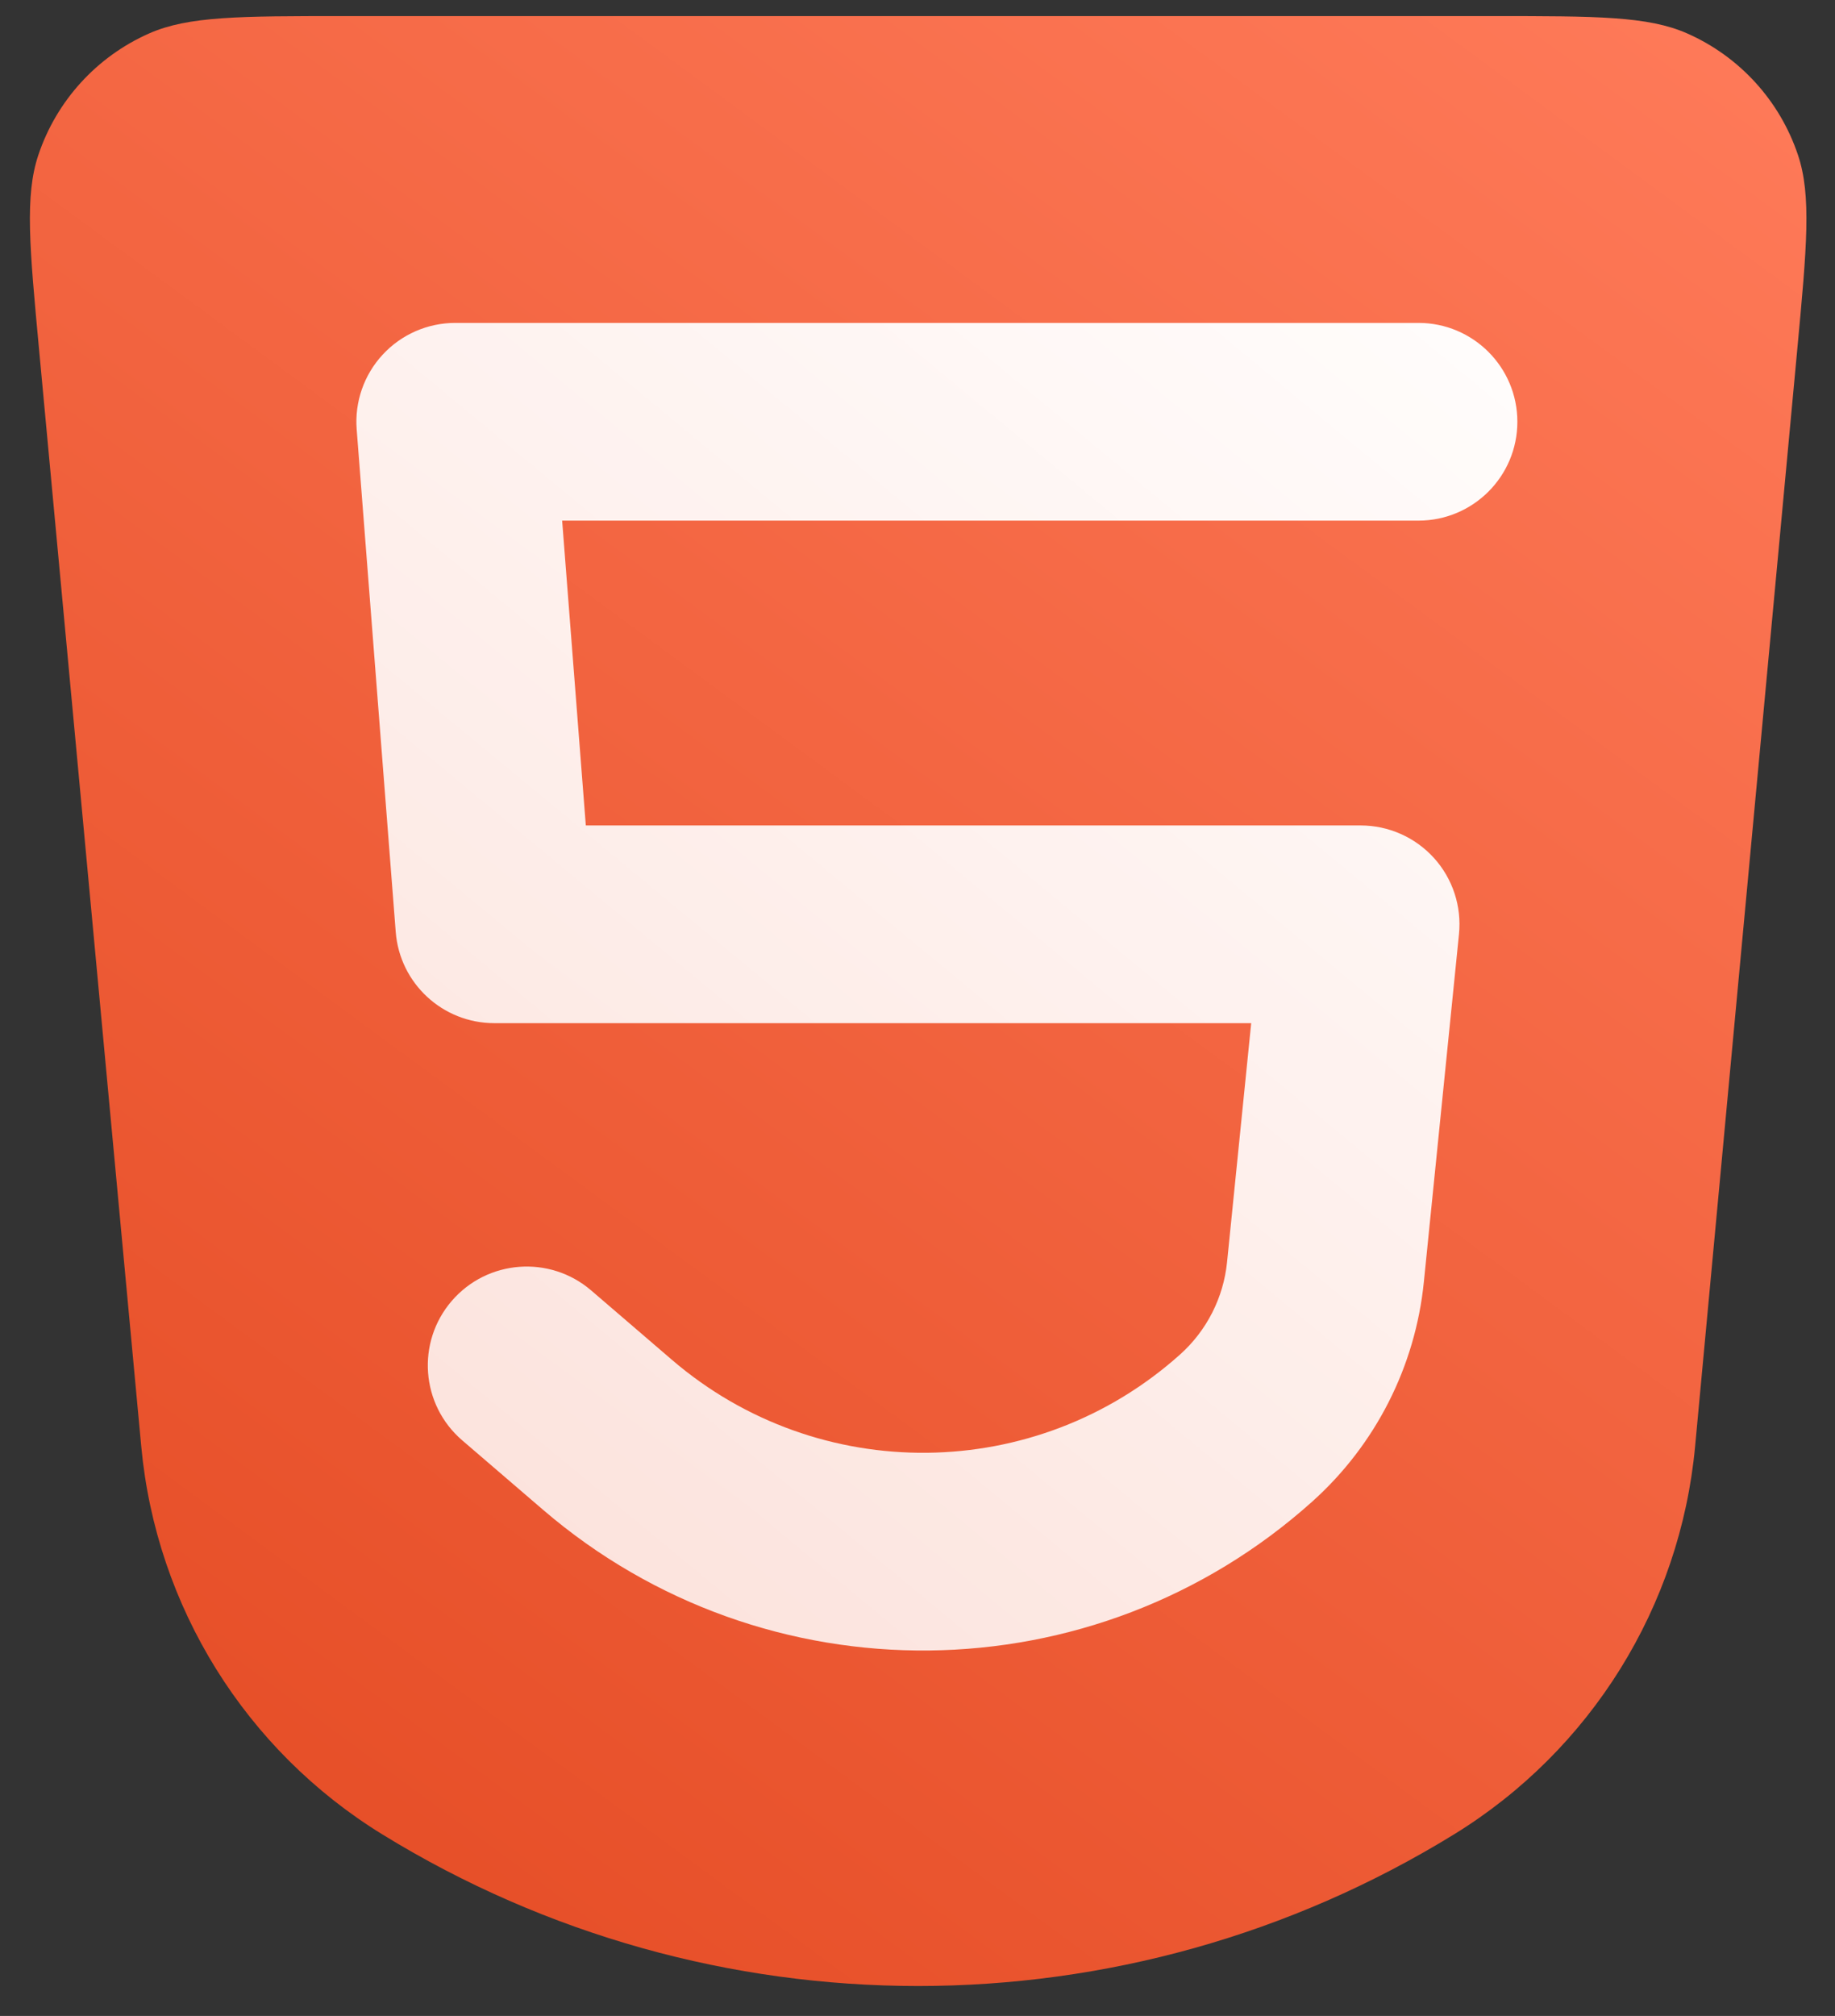
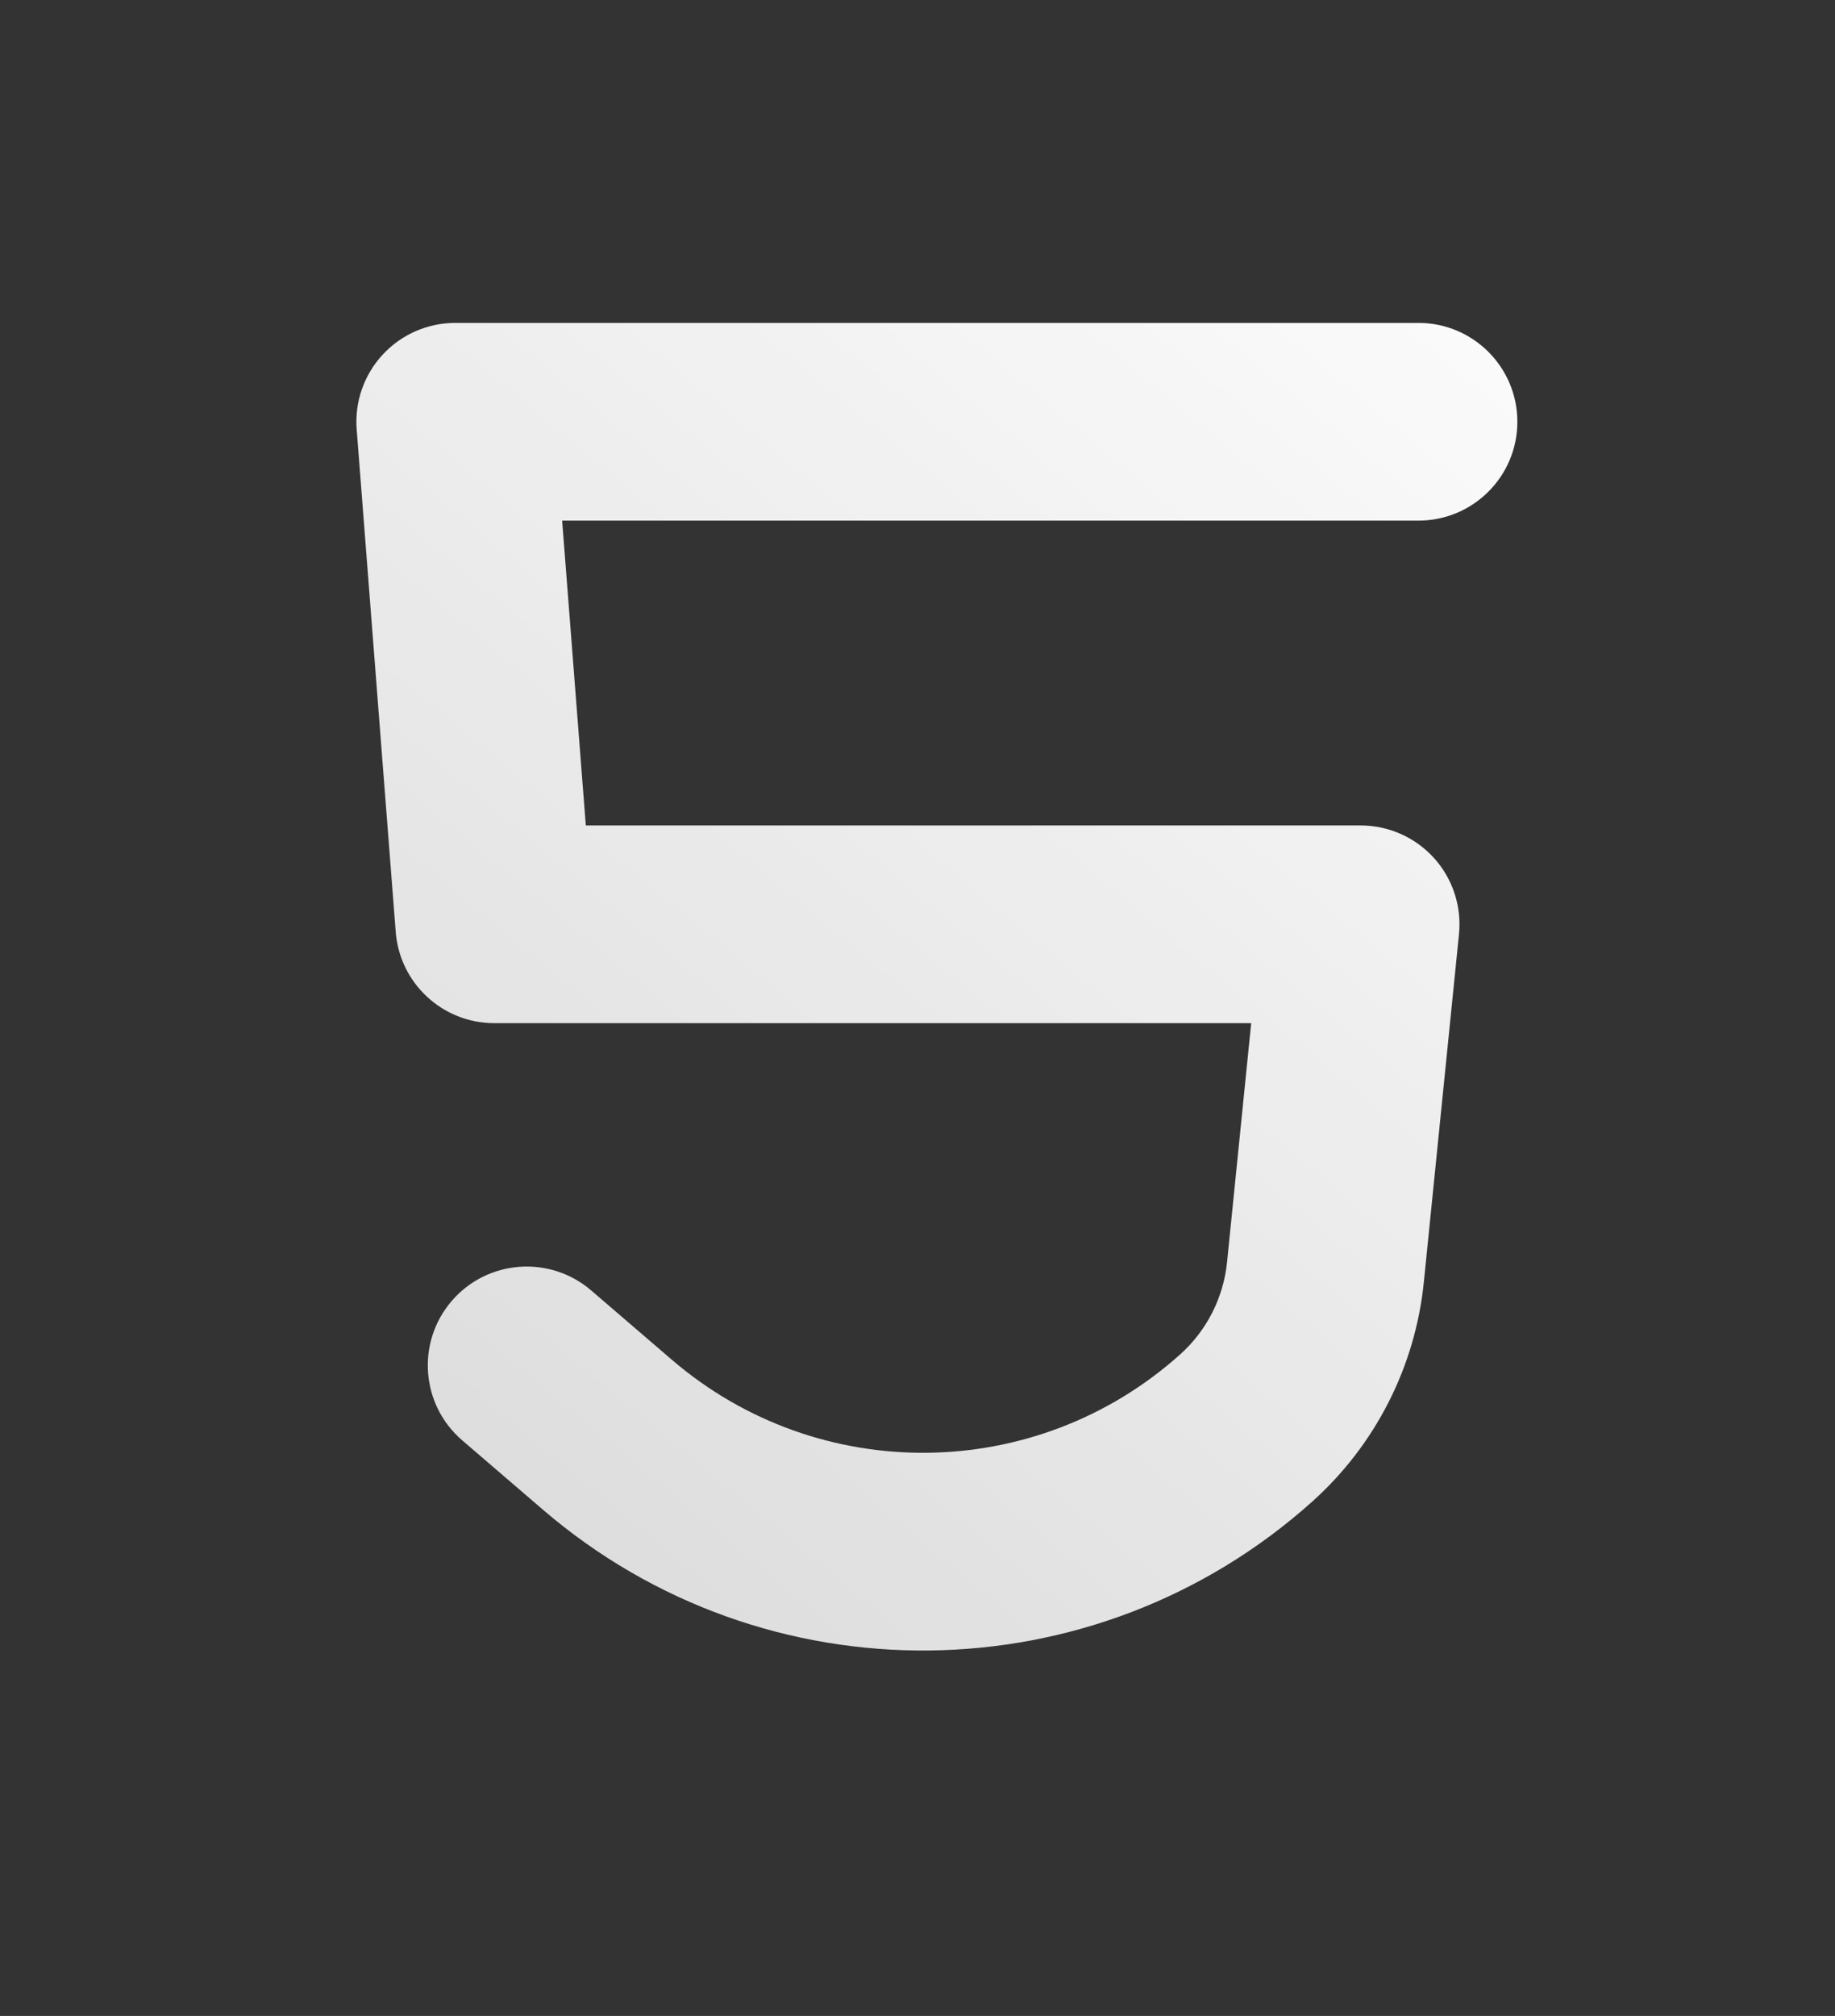
<svg xmlns="http://www.w3.org/2000/svg" width="61" height="67" viewBox="0 0 61 67" fill="none">
  <rect x="0" y="0" width="61" height="67" fill="#333333" stroke="none" />
-   <path d="M11.405 0.535C7.978 0.535 6.264 0.535 4.958 1.111C3.217 1.88 1.88 3.347 1.275 5.151C0.822 6.504 0.981 8.21 1.299 11.62L4.696 48.077C5.191 53.395 8.16 58.17 12.712 60.968C23.635 67.685 37.41 67.685 48.332 60.968C52.884 58.17 55.853 53.395 56.349 48.077L59.745 11.62C60.063 8.21 60.222 6.504 59.769 5.151C59.165 3.347 57.828 1.88 56.086 1.111C54.78 0.535 53.066 0.535 49.639 0.535H11.405Z" fill="url(#paint0_linear_4_2689)" />
  <path fill-rule="evenodd" clip-rule="evenodd" d="M12.722 11.786C13.343 11.114 14.218 10.732 15.134 10.732H47.153C48.969 10.732 50.441 12.203 50.441 14.018C50.441 15.832 48.969 17.303 47.153 17.303H18.687L19.474 27.434H45.229C46.159 27.434 47.045 27.827 47.669 28.516C48.292 29.205 48.594 30.125 48.5 31.049L47.332 42.611C47.048 45.419 45.725 48.02 43.623 49.905C36.376 56.402 25.43 56.517 18.047 50.174L15.366 47.871C13.989 46.688 13.832 44.614 15.016 43.238C16.2 41.862 18.275 41.706 19.652 42.888L22.333 45.191C27.211 49.382 34.444 49.306 39.232 45.014C40.115 44.222 40.67 43.13 40.79 41.951L41.593 34.005H16.433C14.715 34.005 13.288 32.684 13.155 30.974L11.857 14.272C11.786 13.359 12.099 12.459 12.722 11.786Z" fill="url(#paint1_linear_4_2689)" />
  <defs>
    <linearGradient id="paint0_linear_4_2689" x1="58.542" y1="-1.037" x2="11.291" y2="63.151" gradientUnits="userSpaceOnUse">
      <stop stop-color="#FF7B5A" />
      <stop offset="1" stop-color="#E64E27" />
    </linearGradient>
    <linearGradient id="paint1_linear_4_2689" x1="50.618" y1="2.414" x2="-173.658" y2="273.435" gradientUnits="userSpaceOnUse">
      <stop stop-color="white" />
      <stop offset="1" stop-color="white" stop-opacity="0" />
    </linearGradient>
  </defs>
</svg>